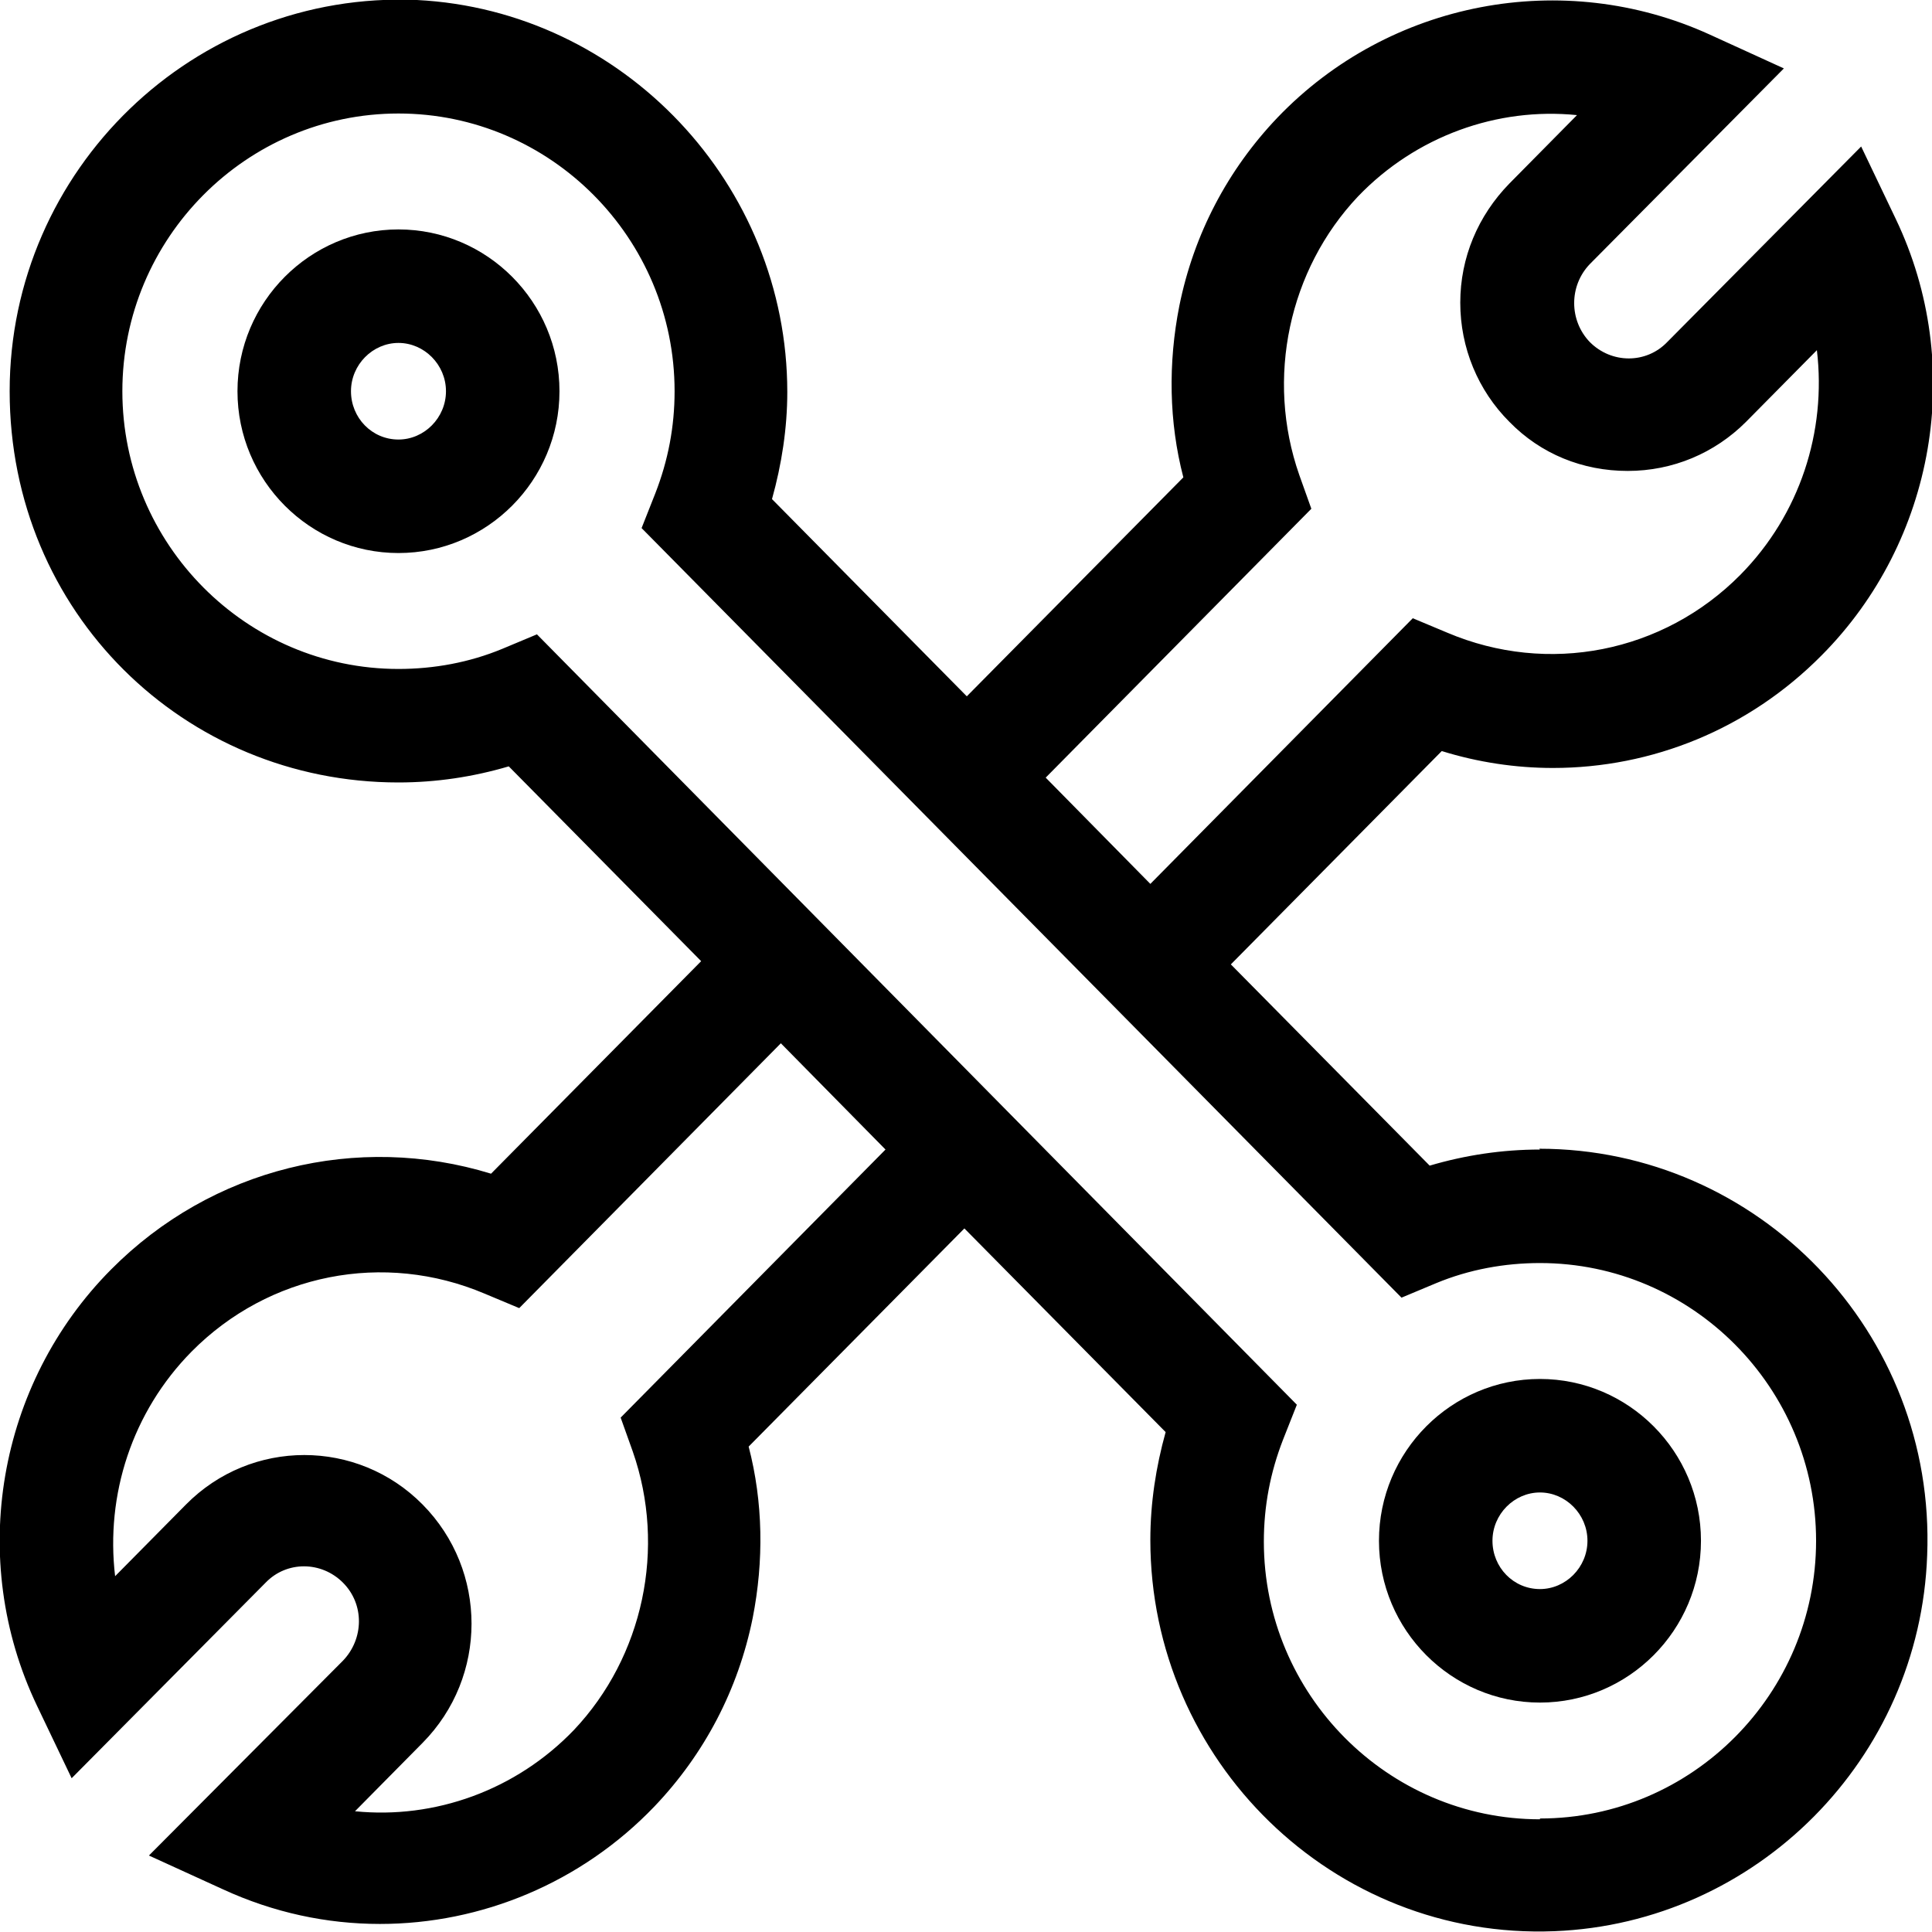
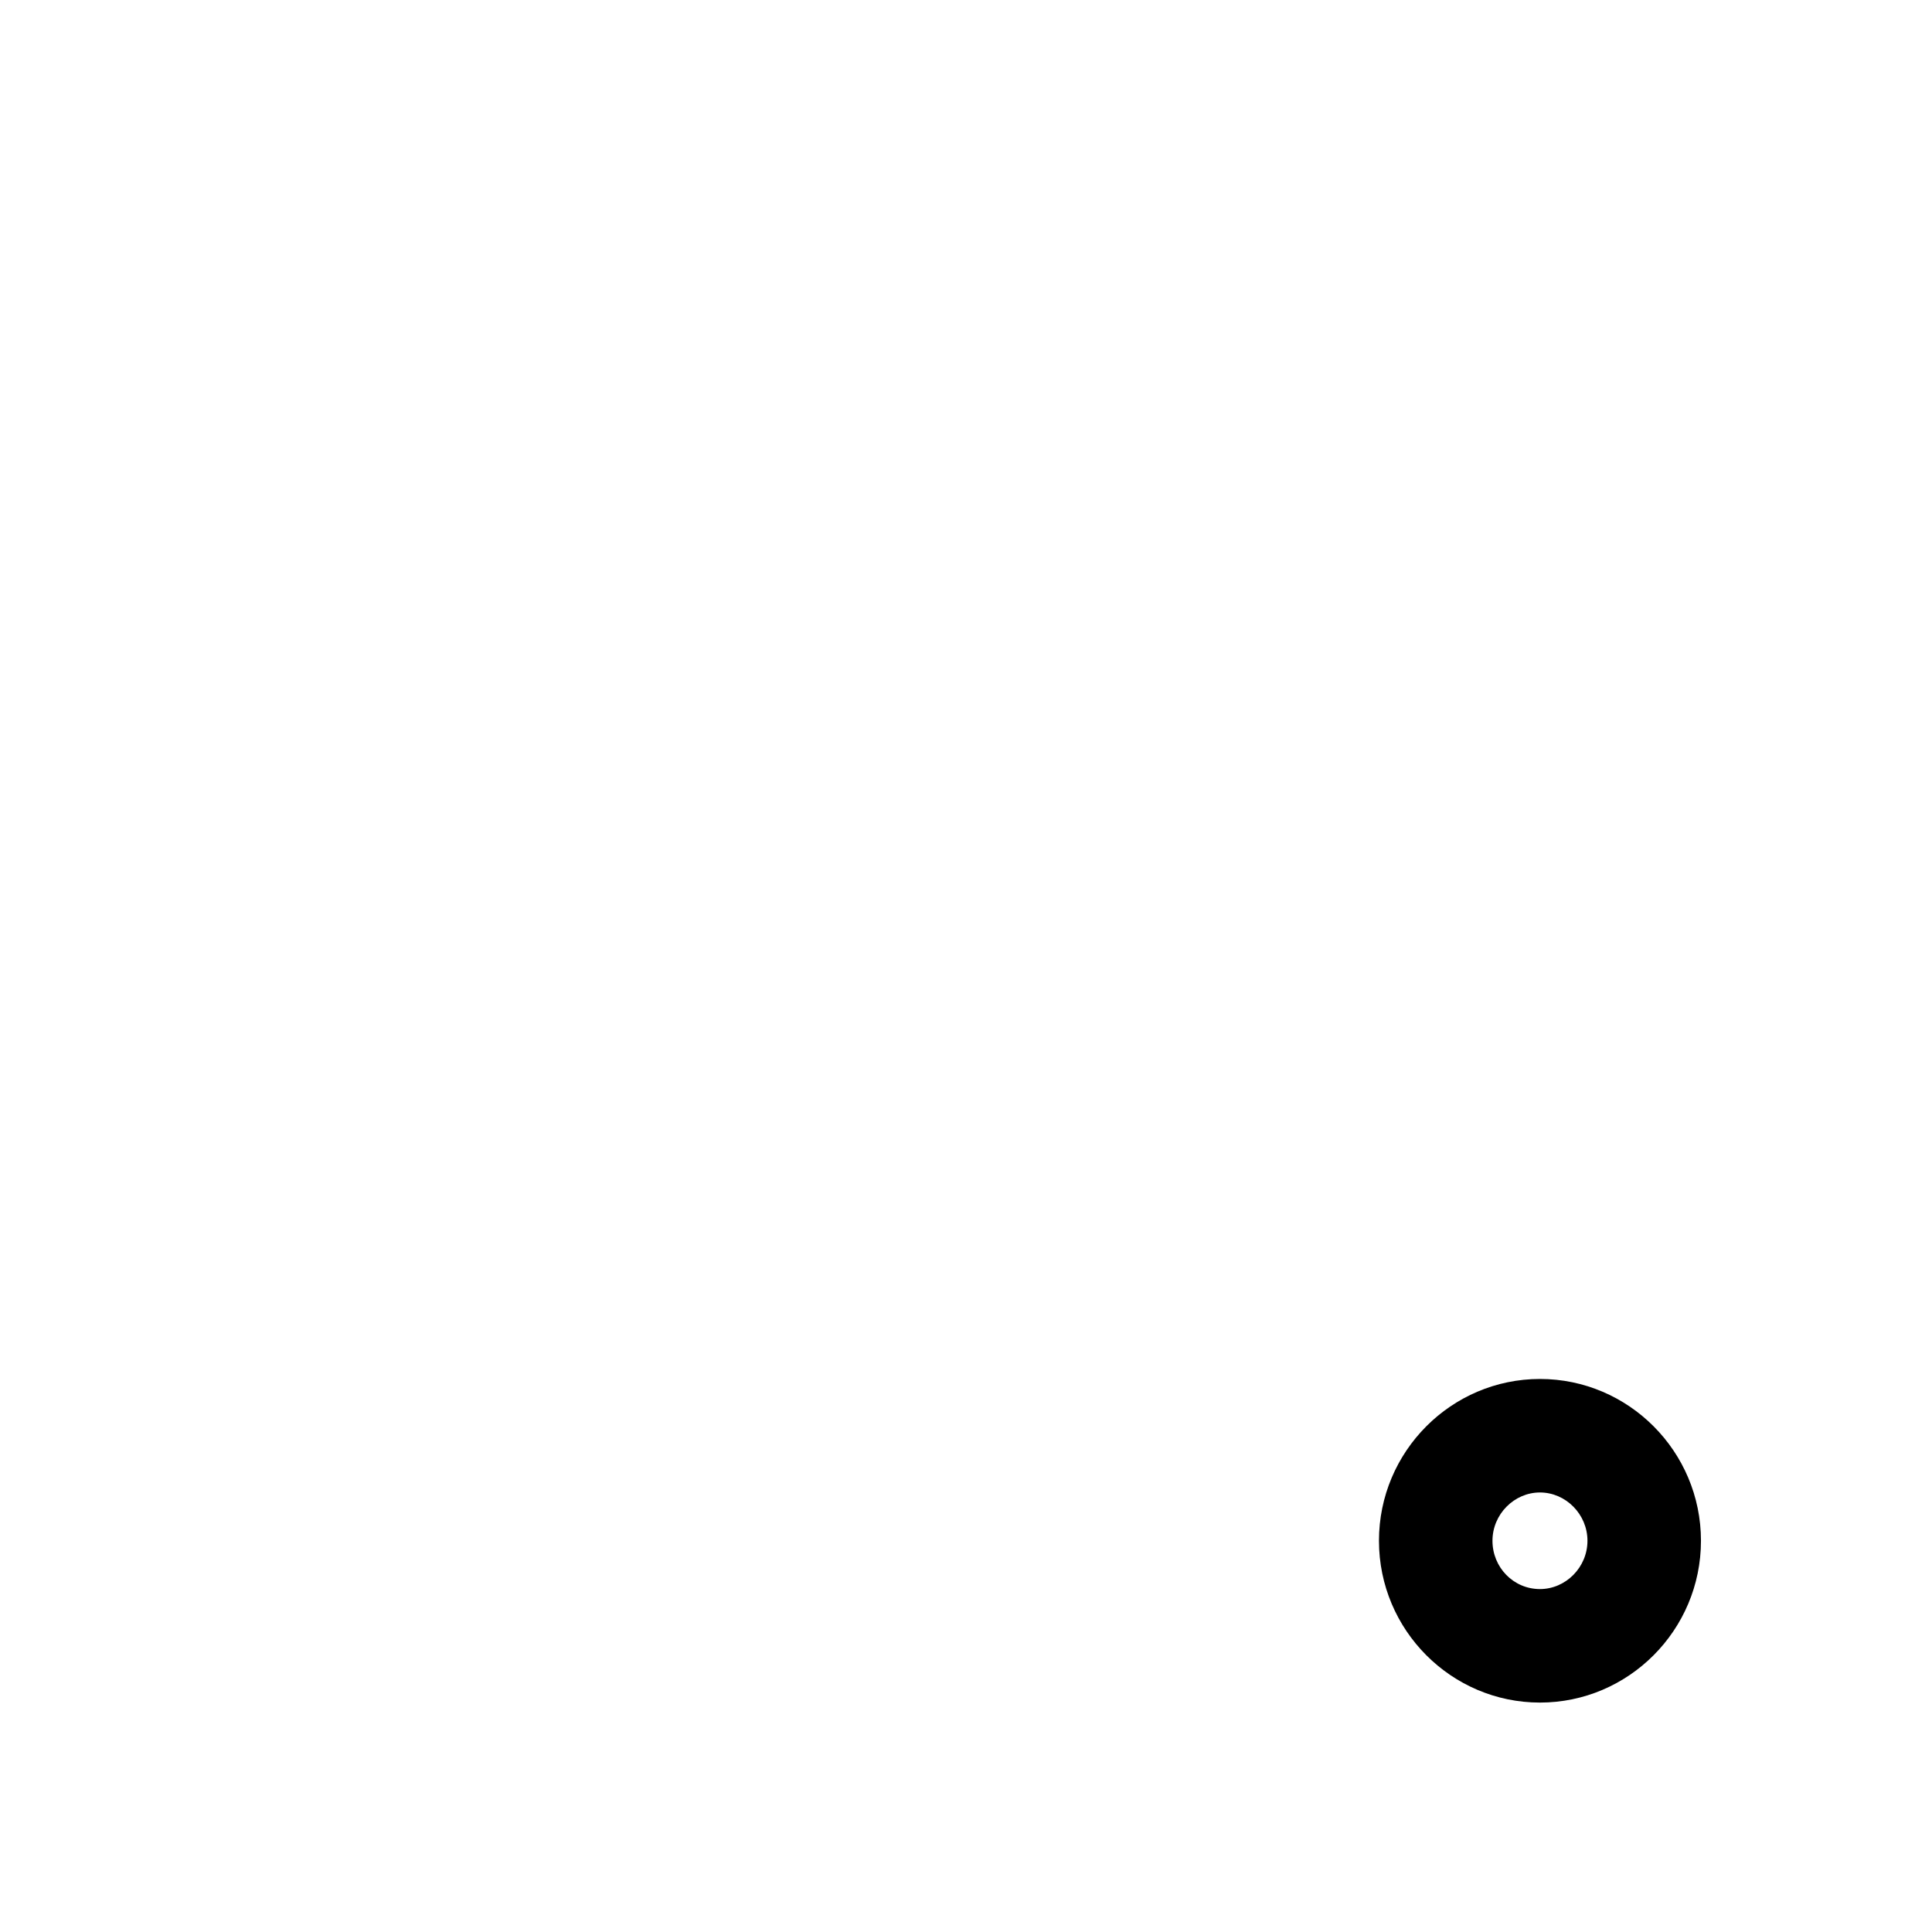
<svg xmlns="http://www.w3.org/2000/svg" id="b" viewBox="0 0 24 24">
  <g id="c">
    <path d="m19.13,17.13c-1.1,0-2,.9-2,2.01s.9,2.01,2,2.01,2-.9,2-2.01c0-1.11-.9-2.01-2-2.01Zm0,2.61c-.33,0-.59-.27-.59-.6s.27-.6.59-.6.59.27.59.6-.27.6-.59.6Z" stroke-width="0" />
-     <path d="m19.13,14.28c-.47,0-.93.07-1.37.2l-2.47-2.5,2.62-2.65c.45.14.92.21,1.38.21,1.23,0,2.43-.48,3.34-1.4,1.41-1.42,1.79-3.6.92-5.42l-.43-.9-2.41,2.43c-.26.27-.69.27-.96,0-.26-.27-.26-.7,0-.97l2.41-2.43-.92-.42c-1.82-.83-3.98-.42-5.37,1.03-.62.65-1.04,1.45-1.22,2.34-.14.71-.13,1.44.05,2.13l-2.69,2.72-2.42-2.45c.12-.43.19-.88.19-1.33C9.78,2.29,7.74.13,5.18,0,2.41-.12.12,2.11.12,4.86s2.17,4.86,4.83,4.86c.47,0,.93-.07,1.37-.2l2.39,2.42-2.61,2.64c-1.66-.51-3.47-.07-4.72,1.19-1.41,1.42-1.79,3.6-.92,5.42l.43.9,2.41-2.43c.26-.27.69-.27.96,0s.26.7,0,.97l-2.41,2.42.92.42c.63.29,1.29.43,1.95.43,1.26,0,2.5-.51,3.41-1.46.62-.65,1.04-1.45,1.22-2.34.14-.71.13-1.44-.05-2.13l2.68-2.71,2.5,2.53c-.12.43-.19.88-.19,1.34,0,2.74,2.27,4.97,5.02,4.86,2.51-.1,4.54-2.14,4.63-4.67.11-2.77-2.1-5.05-4.82-5.05h0Zm-2.84-7.96l-.15-.42c-.42-1.2-.13-2.55.73-3.46.72-.75,1.73-1.11,2.72-1.01l-.84.85c-.39.4-.61.92-.61,1.48s.22,1.09.61,1.48c.39.4.91.61,1.47.61s1.08-.22,1.47-.61l.88-.89c.12,1.01-.21,2.04-.95,2.79-.96.97-2.39,1.25-3.64.72l-.43-.18-3.26,3.3-1.3-1.32,3.3-3.34Zm-8.58,11.29l.15.42c.42,1.2.13,2.55-.73,3.46-.72.75-1.73,1.11-2.72,1.01l.84-.85c.81-.82.81-2.14,0-2.96-.81-.82-2.13-.82-2.94,0l-.88.89c-.12-1.01.21-2.04.95-2.79.96-.97,2.39-1.25,3.64-.72l.43.18,3.25-3.29,1.3,1.32-3.29,3.33Zm11.42,4.99c-1.89,0-3.43-1.55-3.43-3.45,0-.44.08-.86.24-1.27l.17-.43L6.67,7.88l-.43.18c-.41.17-.85.25-1.29.25-1.89,0-3.43-1.55-3.43-3.45s1.54-3.45,3.43-3.45,3.43,1.55,3.43,3.45c0,.44-.08.86-.24,1.27l-.17.43,9.44,9.56.43-.18c.41-.17.85-.25,1.29-.25,1.89,0,3.43,1.55,3.43,3.45s-1.54,3.45-3.43,3.45h0Z" stroke-width="0" />
-     <path d="m4.95,2.85c-1.1,0-2,.9-2,2.01s.9,2.01,2,2.01,2-.9,2-2.01-.9-2.01-2-2.01Zm0,2.61c-.33,0-.59-.27-.59-.6s.27-.6.59-.6.59.27.59.6c0,.33-.27.6-.59.6Z" stroke-width="0" />
  </g>
</svg>